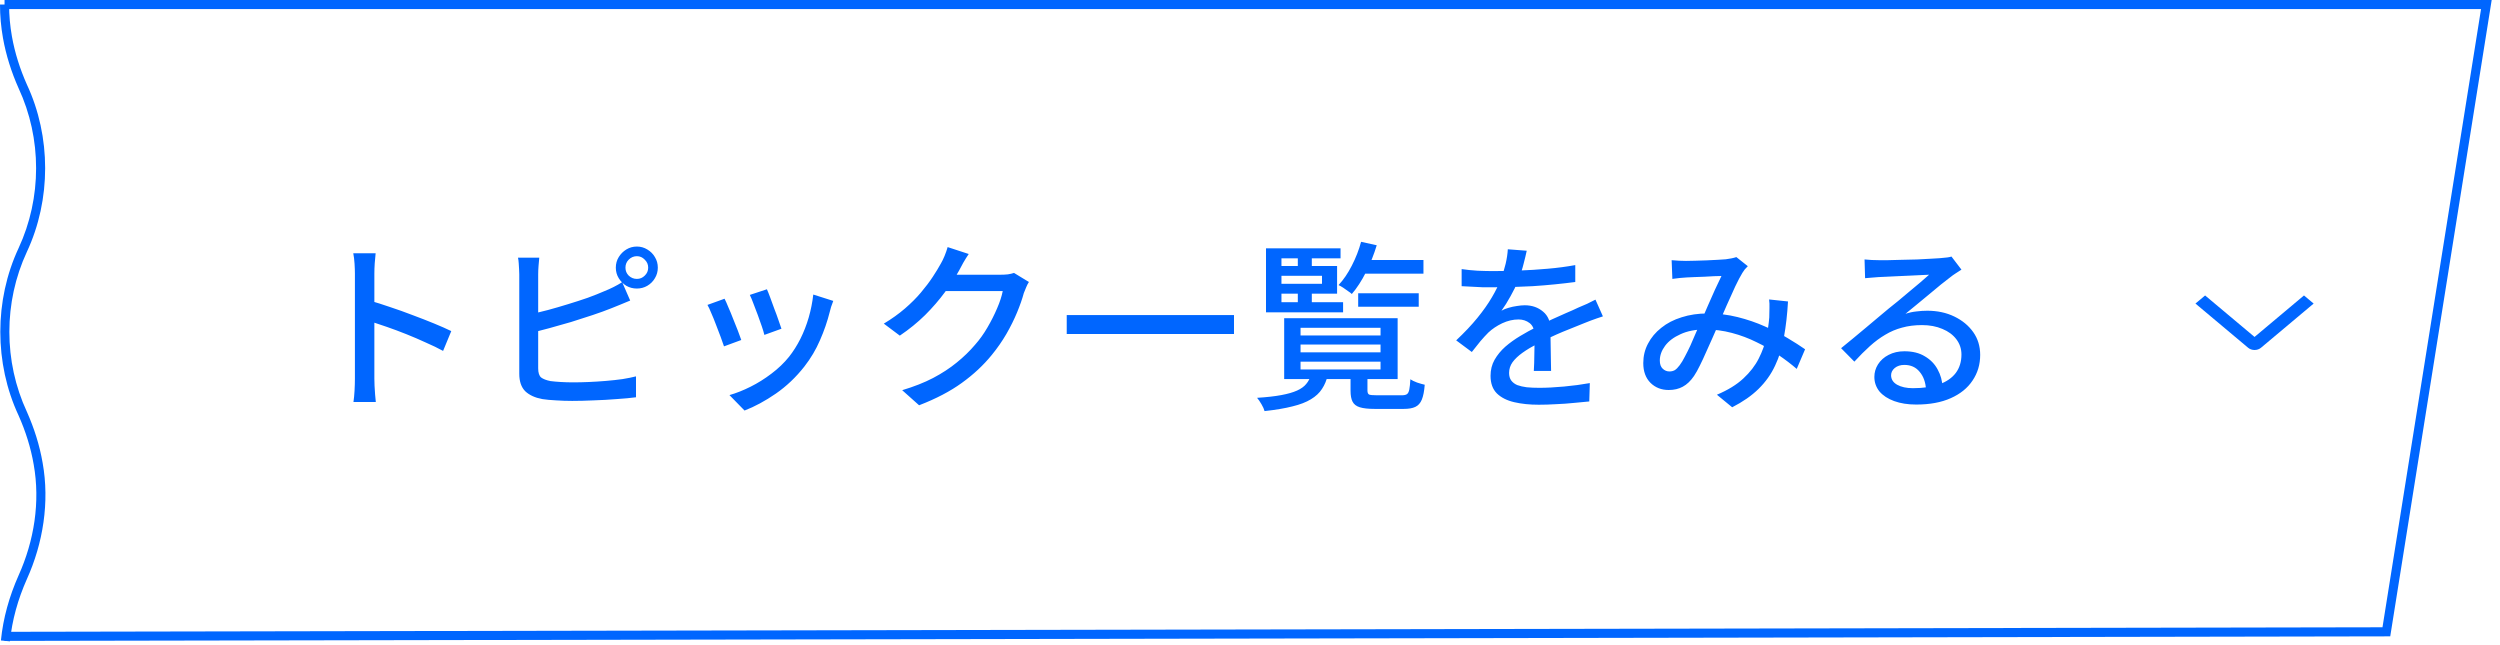
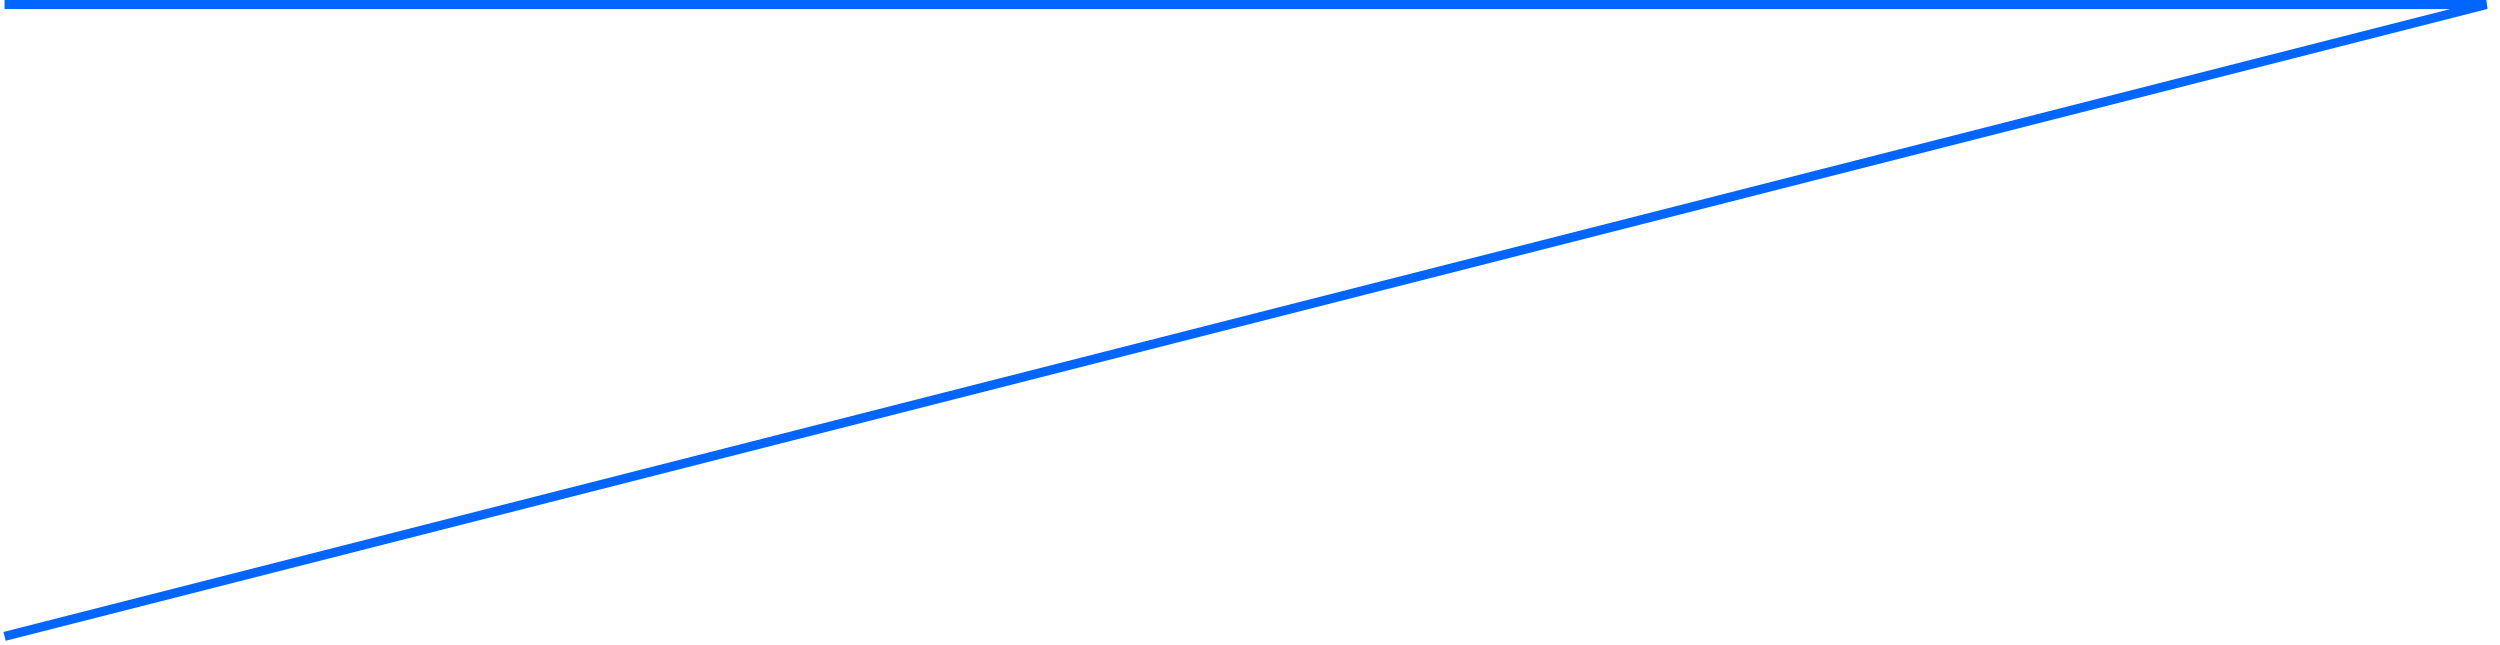
<svg xmlns="http://www.w3.org/2000/svg" width="275" height="71" viewBox="0 0 275 71" fill="none">
-   <path d="M1 0.5C0.667 0.5 0.333 0.5 0 0.5C-0 1.735 0.111 2.969 0.327 4.184C0.665 6.09 1.26 7.943 2.043 9.703C4.614 15.23 4.614 21.77 2.043 27.297C-0.636 33.028 -0.636 39.972 2.043 45.703C2.813 47.433 3.389 49.244 3.707 51.1C4.439 55.209 3.761 59.486 2.043 63.297C1.537 64.436 1.109 65.612 0.778 66.818C0.453 68.006 0.222 69.222 0.101 70.451C0.433 70.484 0.765 70.516 1.096 70.549C1.212 69.379 1.431 68.219 1.743 67.083C2.059 65.929 2.469 64.8 2.957 63.703C4.742 59.75 5.463 55.239 4.693 50.931C4.359 48.984 3.756 47.093 2.957 45.297C0.386 39.77 0.386 33.23 2.957 27.703C5.636 21.972 5.636 15.028 2.957 9.297C2.203 7.602 1.634 5.827 1.312 4.009C1.106 2.85 1 1.675 1 0.5Z" fill="#0066FF" />
-   <path d="M0.5 0.5H273.5L262.5 69.5L0.5 70" stroke="#0066FF" />
-   <path d="M39.04 41.66C39.04 41.447 39.04 41.06 39.04 40.5C39.04 39.927 39.04 39.253 39.04 38.48C39.04 37.693 39.04 36.88 39.04 36.04C39.04 35.187 39.04 34.36 39.04 33.56C39.04 32.76 39.04 32.053 39.04 31.44C39.04 30.827 39.04 30.38 39.04 30.1C39.04 29.78 39.027 29.413 39 29C38.973 28.573 38.927 28.193 38.86 27.86H41.32C41.293 28.18 41.26 28.547 41.22 28.96C41.193 29.373 41.18 29.753 41.18 30.1C41.18 30.553 41.18 31.127 41.18 31.82C41.18 32.5 41.18 33.24 41.18 34.04C41.18 34.84 41.18 35.647 41.18 36.46C41.18 37.273 41.18 38.04 41.18 38.76C41.18 39.467 41.18 40.08 41.18 40.6C41.18 41.12 41.18 41.473 41.18 41.66C41.18 41.873 41.187 42.133 41.2 42.44C41.213 42.747 41.233 43.06 41.26 43.38C41.287 43.687 41.313 43.967 41.34 44.22H38.88C38.933 43.873 38.973 43.46 39 42.98C39.027 42.487 39.04 42.047 39.04 41.66ZM40.72 33.08C41.373 33.267 42.107 33.5 42.92 33.78C43.733 34.047 44.553 34.34 45.38 34.66C46.207 34.967 46.993 35.273 47.74 35.58C48.487 35.887 49.12 36.167 49.64 36.42L48.74 38.6C48.18 38.293 47.547 37.987 46.84 37.68C46.147 37.36 45.433 37.053 44.7 36.76C43.967 36.467 43.253 36.2 42.56 35.96C41.88 35.72 41.267 35.513 40.72 35.34V33.08ZM68.8 29.44C68.8 29.787 68.92 30.08 69.16 30.32C69.413 30.56 69.713 30.68 70.06 30.68C70.393 30.68 70.68 30.56 70.92 30.32C71.173 30.08 71.3 29.787 71.3 29.44C71.3 29.093 71.173 28.8 70.92 28.56C70.68 28.307 70.393 28.18 70.06 28.18C69.713 28.18 69.413 28.307 69.16 28.56C68.92 28.8 68.8 29.093 68.8 29.44ZM67.74 29.44C67.74 29.013 67.847 28.627 68.06 28.28C68.273 27.933 68.553 27.653 68.9 27.44C69.247 27.227 69.633 27.12 70.06 27.12C70.473 27.12 70.853 27.227 71.2 27.44C71.56 27.653 71.84 27.933 72.04 28.28C72.253 28.627 72.36 29.013 72.36 29.44C72.36 29.867 72.253 30.253 72.04 30.6C71.84 30.947 71.56 31.227 71.2 31.44C70.853 31.64 70.473 31.74 70.06 31.74C69.633 31.74 69.247 31.64 68.9 31.44C68.553 31.227 68.273 30.947 68.06 30.6C67.847 30.253 67.74 29.867 67.74 29.44ZM59.32 28.34C59.293 28.607 59.267 28.907 59.24 29.24C59.213 29.573 59.2 29.887 59.2 30.18C59.2 30.353 59.2 30.7 59.2 31.22C59.2 31.727 59.2 32.333 59.2 33.04C59.2 33.733 59.2 34.467 59.2 35.24C59.2 36 59.2 36.74 59.2 37.46C59.2 38.167 59.2 38.793 59.2 39.34C59.2 39.887 59.2 40.28 59.2 40.52C59.2 41 59.307 41.333 59.52 41.52C59.747 41.693 60.093 41.827 60.56 41.92C60.867 41.96 61.24 41.993 61.68 42.02C62.133 42.047 62.593 42.06 63.06 42.06C63.58 42.06 64.153 42.047 64.78 42.02C65.407 41.993 66.033 41.953 66.66 41.9C67.3 41.847 67.907 41.78 68.48 41.7C69.053 41.607 69.547 41.507 69.96 41.4V43.7C69.36 43.78 68.647 43.847 67.82 43.9C67.007 43.967 66.173 44.013 65.32 44.04C64.467 44.08 63.673 44.1 62.94 44.1C62.327 44.1 61.733 44.08 61.16 44.04C60.587 44.013 60.087 43.967 59.66 43.9C58.86 43.753 58.233 43.467 57.78 43.04C57.34 42.6 57.12 41.96 57.12 41.12C57.12 40.773 57.12 40.293 57.12 39.68C57.12 39.067 57.12 38.38 57.12 37.62C57.12 36.86 57.12 36.087 57.12 35.3C57.12 34.5 57.12 33.753 57.12 33.06C57.12 32.353 57.12 31.747 57.12 31.24C57.12 30.72 57.12 30.367 57.12 30.18C57.12 30.02 57.113 29.833 57.1 29.62C57.087 29.393 57.073 29.173 57.06 28.96C57.047 28.733 57.02 28.527 56.98 28.34H59.32ZM58.28 34.58C58.893 34.447 59.56 34.287 60.28 34.1C61.013 33.9 61.747 33.687 62.48 33.46C63.227 33.233 63.947 33 64.64 32.76C65.333 32.507 65.953 32.26 66.5 32.02C66.833 31.887 67.16 31.74 67.48 31.58C67.8 31.42 68.12 31.24 68.44 31.04L69.32 33.06C68.987 33.193 68.633 33.34 68.26 33.5C67.887 33.647 67.54 33.787 67.22 33.92C66.62 34.16 65.94 34.407 65.18 34.66C64.42 34.913 63.633 35.167 62.82 35.42C62.007 35.66 61.207 35.887 60.42 36.1C59.647 36.313 58.933 36.5 58.28 36.66V34.58ZM84.36 31.82C84.453 32.02 84.573 32.32 84.72 32.72C84.867 33.107 85.02 33.527 85.18 33.98C85.353 34.42 85.507 34.84 85.64 35.24C85.787 35.64 85.893 35.947 85.96 36.16L84.08 36.84C84.027 36.6 83.933 36.287 83.8 35.9C83.667 35.5 83.52 35.087 83.36 34.66C83.2 34.22 83.04 33.8 82.88 33.4C82.733 33 82.6 32.68 82.48 32.44L84.36 31.82ZM91.66 33.1C91.567 33.353 91.487 33.573 91.42 33.76C91.367 33.947 91.32 34.12 91.28 34.28C91.013 35.347 90.653 36.393 90.2 37.42C89.76 38.447 89.187 39.413 88.48 40.32C87.56 41.493 86.513 42.487 85.34 43.3C84.18 44.1 83.033 44.72 81.9 45.16L80.24 43.46C80.987 43.247 81.76 42.94 82.56 42.54C83.36 42.14 84.127 41.66 84.86 41.1C85.607 40.54 86.253 39.92 86.8 39.24C87.253 38.667 87.667 38.013 88.04 37.28C88.413 36.533 88.72 35.747 88.96 34.92C89.2 34.08 89.367 33.24 89.46 32.4L91.66 33.1ZM79.7 32.86C79.82 33.087 79.96 33.4 80.12 33.8C80.293 34.187 80.467 34.607 80.64 35.06C80.827 35.513 81 35.947 81.16 36.36C81.32 36.773 81.447 37.12 81.54 37.4L79.64 38.1C79.56 37.847 79.44 37.507 79.28 37.08C79.12 36.64 78.947 36.187 78.76 35.72C78.587 35.253 78.413 34.827 78.24 34.44C78.08 34.04 77.94 33.74 77.82 33.54L79.7 32.86ZM113.18 31.02C113.073 31.18 112.973 31.373 112.88 31.6C112.787 31.827 112.7 32.04 112.62 32.24C112.447 32.88 112.2 33.587 111.88 34.36C111.56 35.133 111.167 35.927 110.7 36.74C110.233 37.54 109.7 38.307 109.1 39.04C108.18 40.173 107.08 41.2 105.8 42.12C104.533 43.04 102.967 43.86 101.1 44.58L99.24 42.92C100.533 42.533 101.667 42.087 102.64 41.58C103.627 41.06 104.493 40.493 105.24 39.88C106 39.267 106.673 38.613 107.26 37.92C107.767 37.347 108.22 36.713 108.62 36.02C109.033 35.313 109.387 34.613 109.68 33.92C109.987 33.213 110.193 32.58 110.3 32.02H103.18L103.94 30.22C104.113 30.22 104.407 30.22 104.82 30.22C105.247 30.22 105.727 30.22 106.26 30.22C106.807 30.22 107.34 30.22 107.86 30.22C108.393 30.22 108.853 30.22 109.24 30.22C109.64 30.22 109.907 30.22 110.04 30.22C110.32 30.22 110.593 30.207 110.86 30.18C111.127 30.14 111.353 30.087 111.54 30.02L113.18 31.02ZM106.56 27.94C106.36 28.233 106.16 28.553 105.96 28.9C105.773 29.247 105.627 29.52 105.52 29.72C105.107 30.48 104.58 31.287 103.94 32.14C103.313 32.993 102.587 33.833 101.76 34.66C100.933 35.473 100.007 36.227 98.98 36.92L97.22 35.6C98.087 35.08 98.86 34.527 99.54 33.94C100.22 33.353 100.807 32.767 101.3 32.18C101.807 31.58 102.24 31.007 102.6 30.46C102.96 29.913 103.26 29.42 103.5 28.98C103.62 28.78 103.753 28.507 103.9 28.16C104.047 27.8 104.16 27.473 104.24 27.18L106.56 27.94ZM117.34 34.66H135.74V36.74H117.34V34.66ZM143.06 37.9V38.76H151.86V37.9H143.06ZM143.06 39.78V40.64H151.86V39.78H143.06ZM143.06 36.06V36.9H151.86V36.06H143.06ZM141.26 35H153.74V41.7H141.26V35ZM148.56 41.14H150.42V42.96C150.42 43.187 150.48 43.333 150.6 43.4C150.72 43.453 151 43.48 151.44 43.48C151.533 43.48 151.707 43.48 151.96 43.48C152.213 43.48 152.487 43.48 152.78 43.48C153.073 43.48 153.353 43.48 153.62 43.48C153.887 43.48 154.087 43.48 154.22 43.48C154.46 43.48 154.64 43.44 154.76 43.36C154.88 43.28 154.967 43.113 155.02 42.86C155.073 42.607 155.113 42.227 155.14 41.72C155.313 41.84 155.56 41.96 155.88 42.08C156.2 42.187 156.48 42.267 156.72 42.32C156.667 43.027 156.56 43.573 156.4 43.96C156.24 44.347 156 44.613 155.68 44.76C155.373 44.907 154.947 44.98 154.4 44.98C154.32 44.98 154.167 44.98 153.94 44.98C153.727 44.98 153.48 44.98 153.2 44.98C152.933 44.98 152.667 44.98 152.4 44.98C152.133 44.98 151.893 44.98 151.68 44.98C151.467 44.98 151.313 44.98 151.22 44.98C150.513 44.98 149.967 44.92 149.58 44.8C149.193 44.68 148.927 44.473 148.78 44.18C148.633 43.9 148.56 43.5 148.56 42.98V41.14ZM144.2 41.24H146.06C145.927 41.827 145.713 42.34 145.42 42.78C145.14 43.22 144.733 43.6 144.2 43.92C143.68 44.24 143.007 44.5 142.18 44.7C141.353 44.913 140.327 45.087 139.1 45.22C139.047 45.007 138.933 44.753 138.76 44.46C138.587 44.167 138.427 43.933 138.28 43.76C139.347 43.693 140.233 43.593 140.94 43.46C141.66 43.327 142.24 43.16 142.68 42.96C143.12 42.76 143.453 42.52 143.68 42.24C143.92 41.96 144.093 41.627 144.2 41.24ZM149.4 32.26H156.06V33.74H149.4V32.26ZM149.6 28.6H156.58V30.1H149.6V28.6ZM149.72 26.6L151.44 26.98C151.133 27.993 150.74 28.98 150.26 29.94C149.78 30.887 149.26 31.687 148.7 32.34C148.607 32.247 148.467 32.14 148.28 32.02C148.107 31.887 147.927 31.76 147.74 31.64C147.553 31.52 147.387 31.427 147.24 31.36C147.787 30.773 148.273 30.06 148.7 29.22C149.14 28.367 149.48 27.493 149.72 26.6ZM142.76 27.86H144.3V29.74H142.76V27.86ZM142.76 31.62H144.3V33.54H142.76V31.62ZM140.2 29.26H147.08V32.3H140.2V31.22H145.42V30.34H140.2V29.26ZM147.46 27.32V28.42H140.96V33.24H147.74V34.36H139.26V27.32H147.46ZM167.94 27.58C167.86 27.967 167.747 28.44 167.6 29C167.467 29.547 167.267 30.167 167 30.86C166.773 31.42 166.493 31.993 166.16 32.58C165.84 33.167 165.507 33.7 165.16 34.18C165.387 34.047 165.647 33.94 165.94 33.86C166.247 33.767 166.553 33.7 166.86 33.66C167.18 33.607 167.467 33.58 167.72 33.58C168.52 33.58 169.193 33.813 169.74 34.28C170.287 34.733 170.56 35.393 170.56 36.26C170.56 36.527 170.56 36.853 170.56 37.24C170.56 37.627 170.567 38.033 170.58 38.46C170.593 38.887 170.6 39.307 170.6 39.72C170.613 40.133 170.62 40.493 170.62 40.8H168.72C168.733 40.547 168.747 40.253 168.76 39.92C168.773 39.573 168.78 39.213 168.78 38.84C168.793 38.467 168.8 38.107 168.8 37.76C168.8 37.413 168.8 37.107 168.8 36.84C168.787 36.24 168.607 35.807 168.26 35.54C167.913 35.273 167.507 35.14 167.04 35.14C166.44 35.14 165.84 35.28 165.24 35.56C164.653 35.84 164.147 36.18 163.72 36.58C163.44 36.86 163.147 37.18 162.84 37.54C162.547 37.9 162.233 38.293 161.9 38.72L160.18 37.44C161.1 36.573 161.88 35.747 162.52 34.96C163.16 34.173 163.687 33.427 164.1 32.72C164.527 32 164.86 31.32 165.1 30.68C165.313 30.133 165.487 29.58 165.62 29.02C165.753 28.447 165.833 27.913 165.86 27.42L167.94 27.58ZM160.78 29.6C161.313 29.68 161.9 29.74 162.54 29.78C163.18 29.807 163.74 29.82 164.22 29.82C165.113 29.82 166.08 29.8 167.12 29.76C168.16 29.72 169.207 29.653 170.26 29.56C171.327 29.467 172.333 29.333 173.28 29.16V31.02C172.573 31.113 171.82 31.2 171.02 31.28C170.22 31.36 169.407 31.427 168.58 31.48C167.753 31.52 166.96 31.553 166.2 31.58C165.44 31.593 164.747 31.6 164.12 31.6C163.84 31.6 163.507 31.6 163.12 31.6C162.747 31.587 162.353 31.567 161.94 31.54C161.54 31.513 161.153 31.493 160.78 31.48V29.6ZM176.32 34.8C176.133 34.867 175.913 34.94 175.66 35.02C175.42 35.1 175.18 35.187 174.94 35.28C174.7 35.373 174.48 35.46 174.28 35.54C173.6 35.807 172.807 36.127 171.9 36.5C171.007 36.873 170.087 37.307 169.14 37.8C168.5 38.133 167.947 38.467 167.48 38.8C167.013 39.133 166.647 39.48 166.38 39.84C166.127 40.2 166 40.593 166 41.02C166 41.367 166.08 41.647 166.24 41.86C166.4 42.073 166.62 42.24 166.9 42.36C167.193 42.467 167.54 42.547 167.94 42.6C168.353 42.64 168.813 42.66 169.32 42.66C170.12 42.66 171.027 42.613 172.04 42.52C173.053 42.427 174 42.3 174.88 42.14L174.82 44.16C174.34 44.213 173.78 44.267 173.14 44.32C172.5 44.387 171.84 44.433 171.16 44.46C170.493 44.5 169.86 44.52 169.26 44.52C168.26 44.52 167.36 44.427 166.56 44.24C165.76 44.053 165.127 43.733 164.66 43.28C164.193 42.813 163.96 42.167 163.96 41.34C163.96 40.687 164.107 40.1 164.4 39.58C164.707 39.047 165.1 38.567 165.58 38.14C166.073 37.713 166.62 37.32 167.22 36.96C167.82 36.6 168.413 36.273 169 35.98C169.627 35.647 170.207 35.36 170.74 35.12C171.287 34.867 171.793 34.64 172.26 34.44C172.74 34.24 173.187 34.04 173.6 33.84C173.947 33.693 174.273 33.553 174.58 33.42C174.887 33.273 175.193 33.12 175.5 32.96L176.32 34.8ZM183.88 28.62C184.147 28.647 184.42 28.667 184.7 28.68C184.993 28.693 185.247 28.7 185.46 28.7C185.74 28.7 186.08 28.693 186.48 28.68C186.88 28.667 187.293 28.653 187.72 28.64C188.147 28.613 188.553 28.593 188.94 28.58C189.327 28.553 189.627 28.533 189.84 28.52C190.053 28.493 190.26 28.46 190.46 28.42C190.66 28.38 190.84 28.333 191 28.28L192.26 29.28C192.14 29.4 192.027 29.52 191.92 29.64C191.827 29.76 191.74 29.887 191.66 30.02C191.447 30.367 191.187 30.86 190.88 31.5C190.587 32.14 190.273 32.833 189.94 33.58C189.62 34.327 189.307 35.047 189 35.74C188.8 36.193 188.587 36.68 188.36 37.2C188.133 37.72 187.9 38.24 187.66 38.76C187.433 39.28 187.207 39.767 186.98 40.22C186.767 40.66 186.553 41.04 186.34 41.36C185.967 41.907 185.553 42.3 185.1 42.54C184.66 42.78 184.147 42.9 183.56 42.9C182.76 42.9 182.093 42.64 181.56 42.12C181.027 41.587 180.76 40.86 180.76 39.94C180.76 39.167 180.933 38.453 181.28 37.8C181.627 37.133 182.113 36.553 182.74 36.06C183.367 35.553 184.113 35.167 184.98 34.9C185.847 34.62 186.8 34.48 187.84 34.48C188.973 34.48 190.073 34.613 191.14 34.88C192.207 35.147 193.2 35.487 194.12 35.9C195.04 36.3 195.873 36.727 196.62 37.18C197.38 37.633 198.027 38.047 198.56 38.42L197.64 40.58C197.04 40.06 196.367 39.547 195.62 39.04C194.887 38.52 194.087 38.053 193.22 37.64C192.367 37.213 191.46 36.873 190.5 36.62C189.553 36.367 188.567 36.24 187.54 36.24C186.5 36.24 185.607 36.413 184.86 36.76C184.113 37.093 183.547 37.52 183.16 38.04C182.773 38.56 182.58 39.1 182.58 39.66C182.58 40.06 182.687 40.36 182.9 40.56C183.113 40.76 183.36 40.86 183.64 40.86C183.853 40.86 184.047 40.813 184.22 40.72C184.393 40.613 184.573 40.433 184.76 40.18C184.96 39.913 185.153 39.593 185.34 39.22C185.54 38.847 185.74 38.447 185.94 38.02C186.14 37.58 186.333 37.133 186.52 36.68C186.72 36.227 186.907 35.8 187.08 35.4C187.347 34.827 187.607 34.24 187.86 33.64C188.127 33.027 188.387 32.44 188.64 31.88C188.907 31.307 189.147 30.8 189.36 30.36C189.16 30.36 188.893 30.367 188.56 30.38C188.227 30.393 187.867 30.413 187.48 30.44C187.093 30.453 186.727 30.467 186.38 30.48C186.033 30.493 185.747 30.507 185.52 30.52C185.307 30.533 185.053 30.553 184.76 30.58C184.48 30.607 184.213 30.64 183.96 30.68L183.88 28.62ZM196.68 33.16C196.6 34.573 196.453 35.867 196.24 37.04C196.04 38.213 195.713 39.273 195.26 40.22C194.82 41.167 194.213 42.02 193.44 42.78C192.68 43.527 191.713 44.2 190.54 44.8L188.86 43.42C190.06 42.913 191.027 42.32 191.76 41.64C192.507 40.947 193.073 40.213 193.46 39.44C193.86 38.653 194.14 37.873 194.3 37.1C194.46 36.313 194.567 35.587 194.62 34.92C194.633 34.587 194.64 34.247 194.64 33.9C194.653 33.54 194.64 33.22 194.6 32.94L196.68 33.16ZM205.1 28.54C205.353 28.567 205.62 28.587 205.9 28.6C206.193 28.613 206.46 28.62 206.7 28.62C206.9 28.62 207.22 28.62 207.66 28.62C208.113 28.607 208.62 28.593 209.18 28.58C209.753 28.567 210.32 28.553 210.88 28.54C211.44 28.513 211.94 28.487 212.38 28.46C212.833 28.433 213.167 28.413 213.38 28.4C213.74 28.373 214.013 28.347 214.2 28.32C214.4 28.293 214.553 28.26 214.66 28.22L215.76 29.66C215.56 29.793 215.353 29.927 215.14 30.06C214.927 30.193 214.713 30.347 214.5 30.52C214.247 30.707 213.913 30.967 213.5 31.3C213.1 31.62 212.667 31.98 212.2 32.38C211.733 32.767 211.273 33.147 210.82 33.52C210.367 33.893 209.96 34.227 209.6 34.52C210 34.387 210.4 34.3 210.8 34.26C211.2 34.207 211.6 34.18 212 34.18C213.107 34.18 214.1 34.393 214.98 34.82C215.86 35.247 216.553 35.82 217.06 36.54C217.567 37.26 217.82 38.093 217.82 39.04C217.82 40.093 217.54 41.033 216.98 41.86C216.433 42.687 215.633 43.333 214.58 43.8C213.54 44.267 212.273 44.5 210.78 44.5C209.86 44.5 209.053 44.373 208.36 44.12C207.667 43.867 207.127 43.513 206.74 43.06C206.367 42.593 206.18 42.06 206.18 41.46C206.18 40.967 206.313 40.507 206.58 40.08C206.86 39.64 207.247 39.293 207.74 39.04C208.247 38.773 208.827 38.64 209.48 38.64C210.387 38.64 211.14 38.827 211.74 39.2C212.353 39.56 212.82 40.04 213.14 40.64C213.473 41.24 213.653 41.893 213.68 42.6L211.86 42.86C211.82 42.06 211.587 41.407 211.16 40.9C210.747 40.393 210.187 40.14 209.48 40.14C209.053 40.14 208.7 40.253 208.42 40.48C208.153 40.707 208.02 40.973 208.02 41.28C208.02 41.72 208.24 42.067 208.68 42.32C209.133 42.573 209.713 42.7 210.42 42.7C211.553 42.7 212.52 42.56 213.32 42.28C214.12 41.987 214.727 41.567 215.14 41.02C215.553 40.46 215.76 39.787 215.76 39C215.76 38.373 215.573 37.813 215.2 37.32C214.827 36.827 214.313 36.447 213.66 36.18C213.007 35.9 212.26 35.76 211.42 35.76C210.62 35.76 209.887 35.853 209.22 36.04C208.567 36.213 207.953 36.473 207.38 36.82C206.807 37.153 206.24 37.573 205.68 38.08C205.133 38.573 204.567 39.14 203.98 39.78L202.52 38.3C202.92 37.98 203.36 37.62 203.84 37.22C204.32 36.82 204.8 36.42 205.28 36.02C205.773 35.607 206.233 35.22 206.66 34.86C207.1 34.487 207.467 34.18 207.76 33.94C208.04 33.713 208.38 33.44 208.78 33.12C209.18 32.787 209.593 32.44 210.02 32.08C210.447 31.72 210.853 31.38 211.24 31.06C211.627 30.727 211.947 30.447 212.2 30.22C211.987 30.233 211.693 30.247 211.32 30.26C210.947 30.273 210.533 30.293 210.08 30.32C209.64 30.333 209.193 30.353 208.74 30.38C208.287 30.393 207.873 30.413 207.5 30.44C207.127 30.453 206.84 30.467 206.64 30.48C206.4 30.493 206.147 30.513 205.88 30.54C205.627 30.553 205.387 30.573 205.16 30.6L205.1 28.54Z" fill="#0066FF" />
-   <path d="M253.438 32.5L254.5 33.392L248.71 38.253C248.617 38.331 248.507 38.393 248.385 38.436C248.263 38.478 248.133 38.5 248.002 38.5C247.87 38.5 247.74 38.478 247.618 38.436C247.496 38.393 247.386 38.331 247.293 38.253L241.5 33.392L242.562 32.501L248 37.063L253.438 32.5Z" fill="#0066FF" />
+   <path d="M0.5 0.5H273.5L0.5 70" stroke="#0066FF" />
</svg>